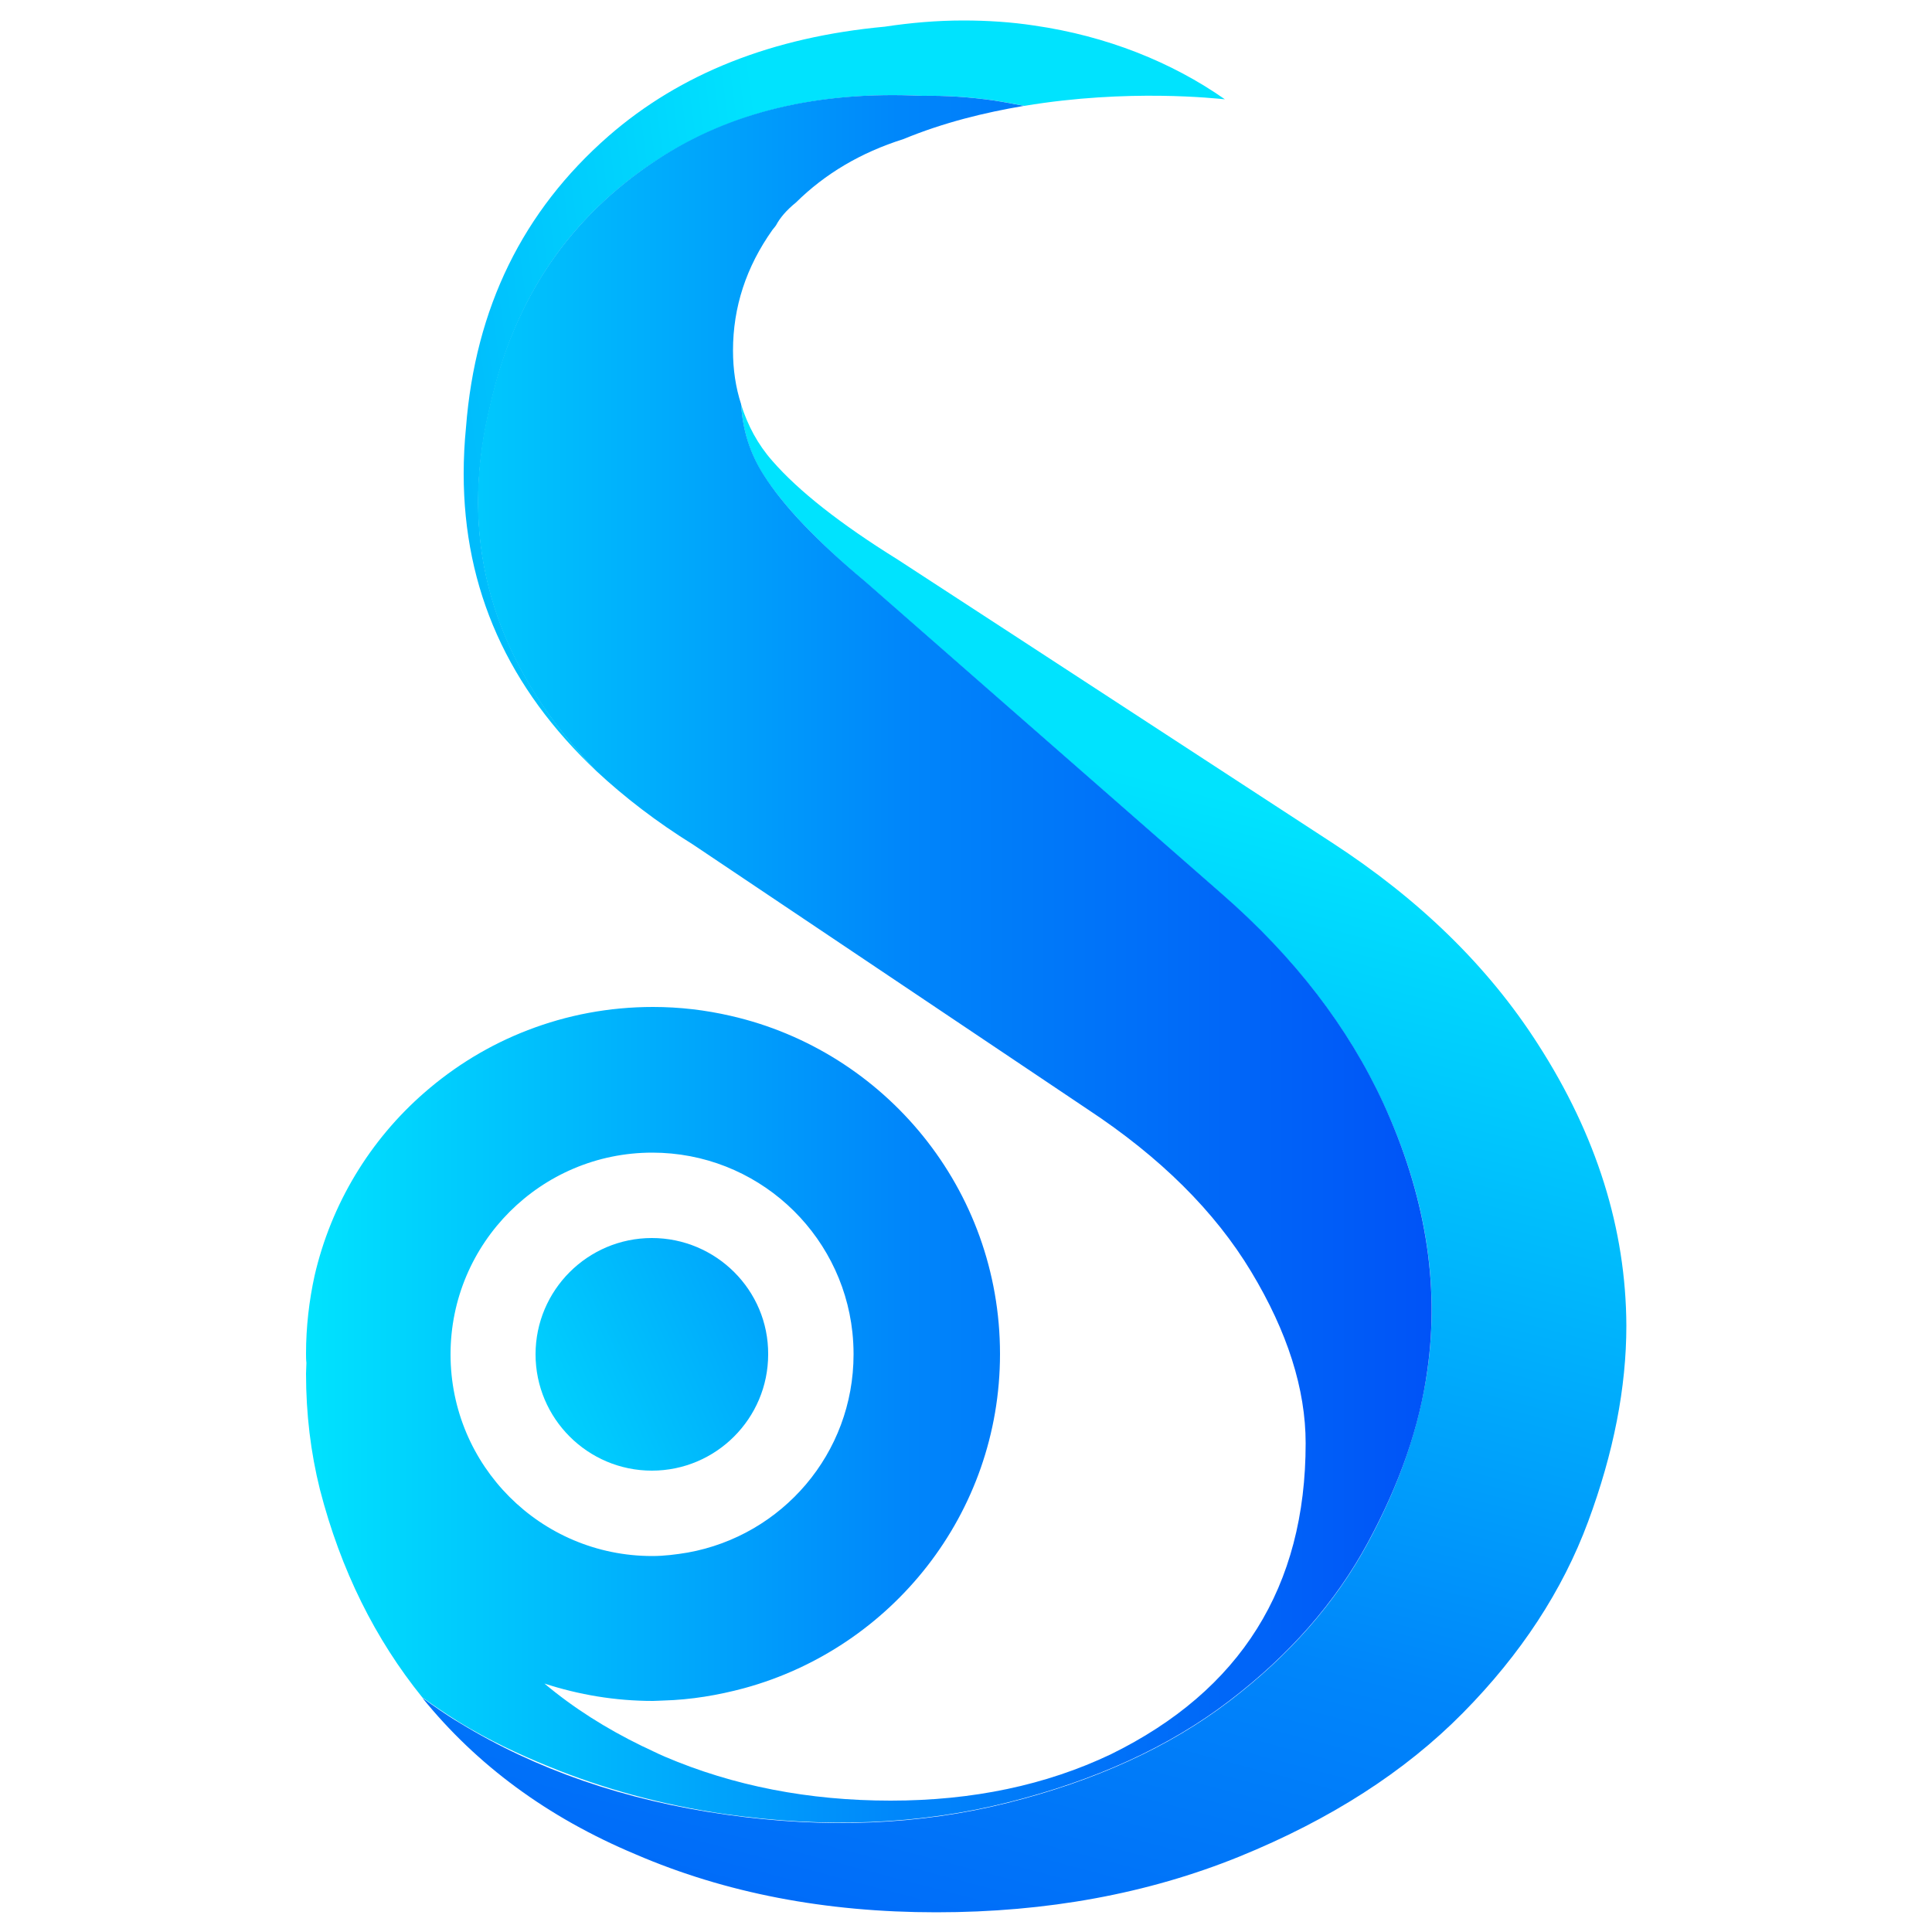
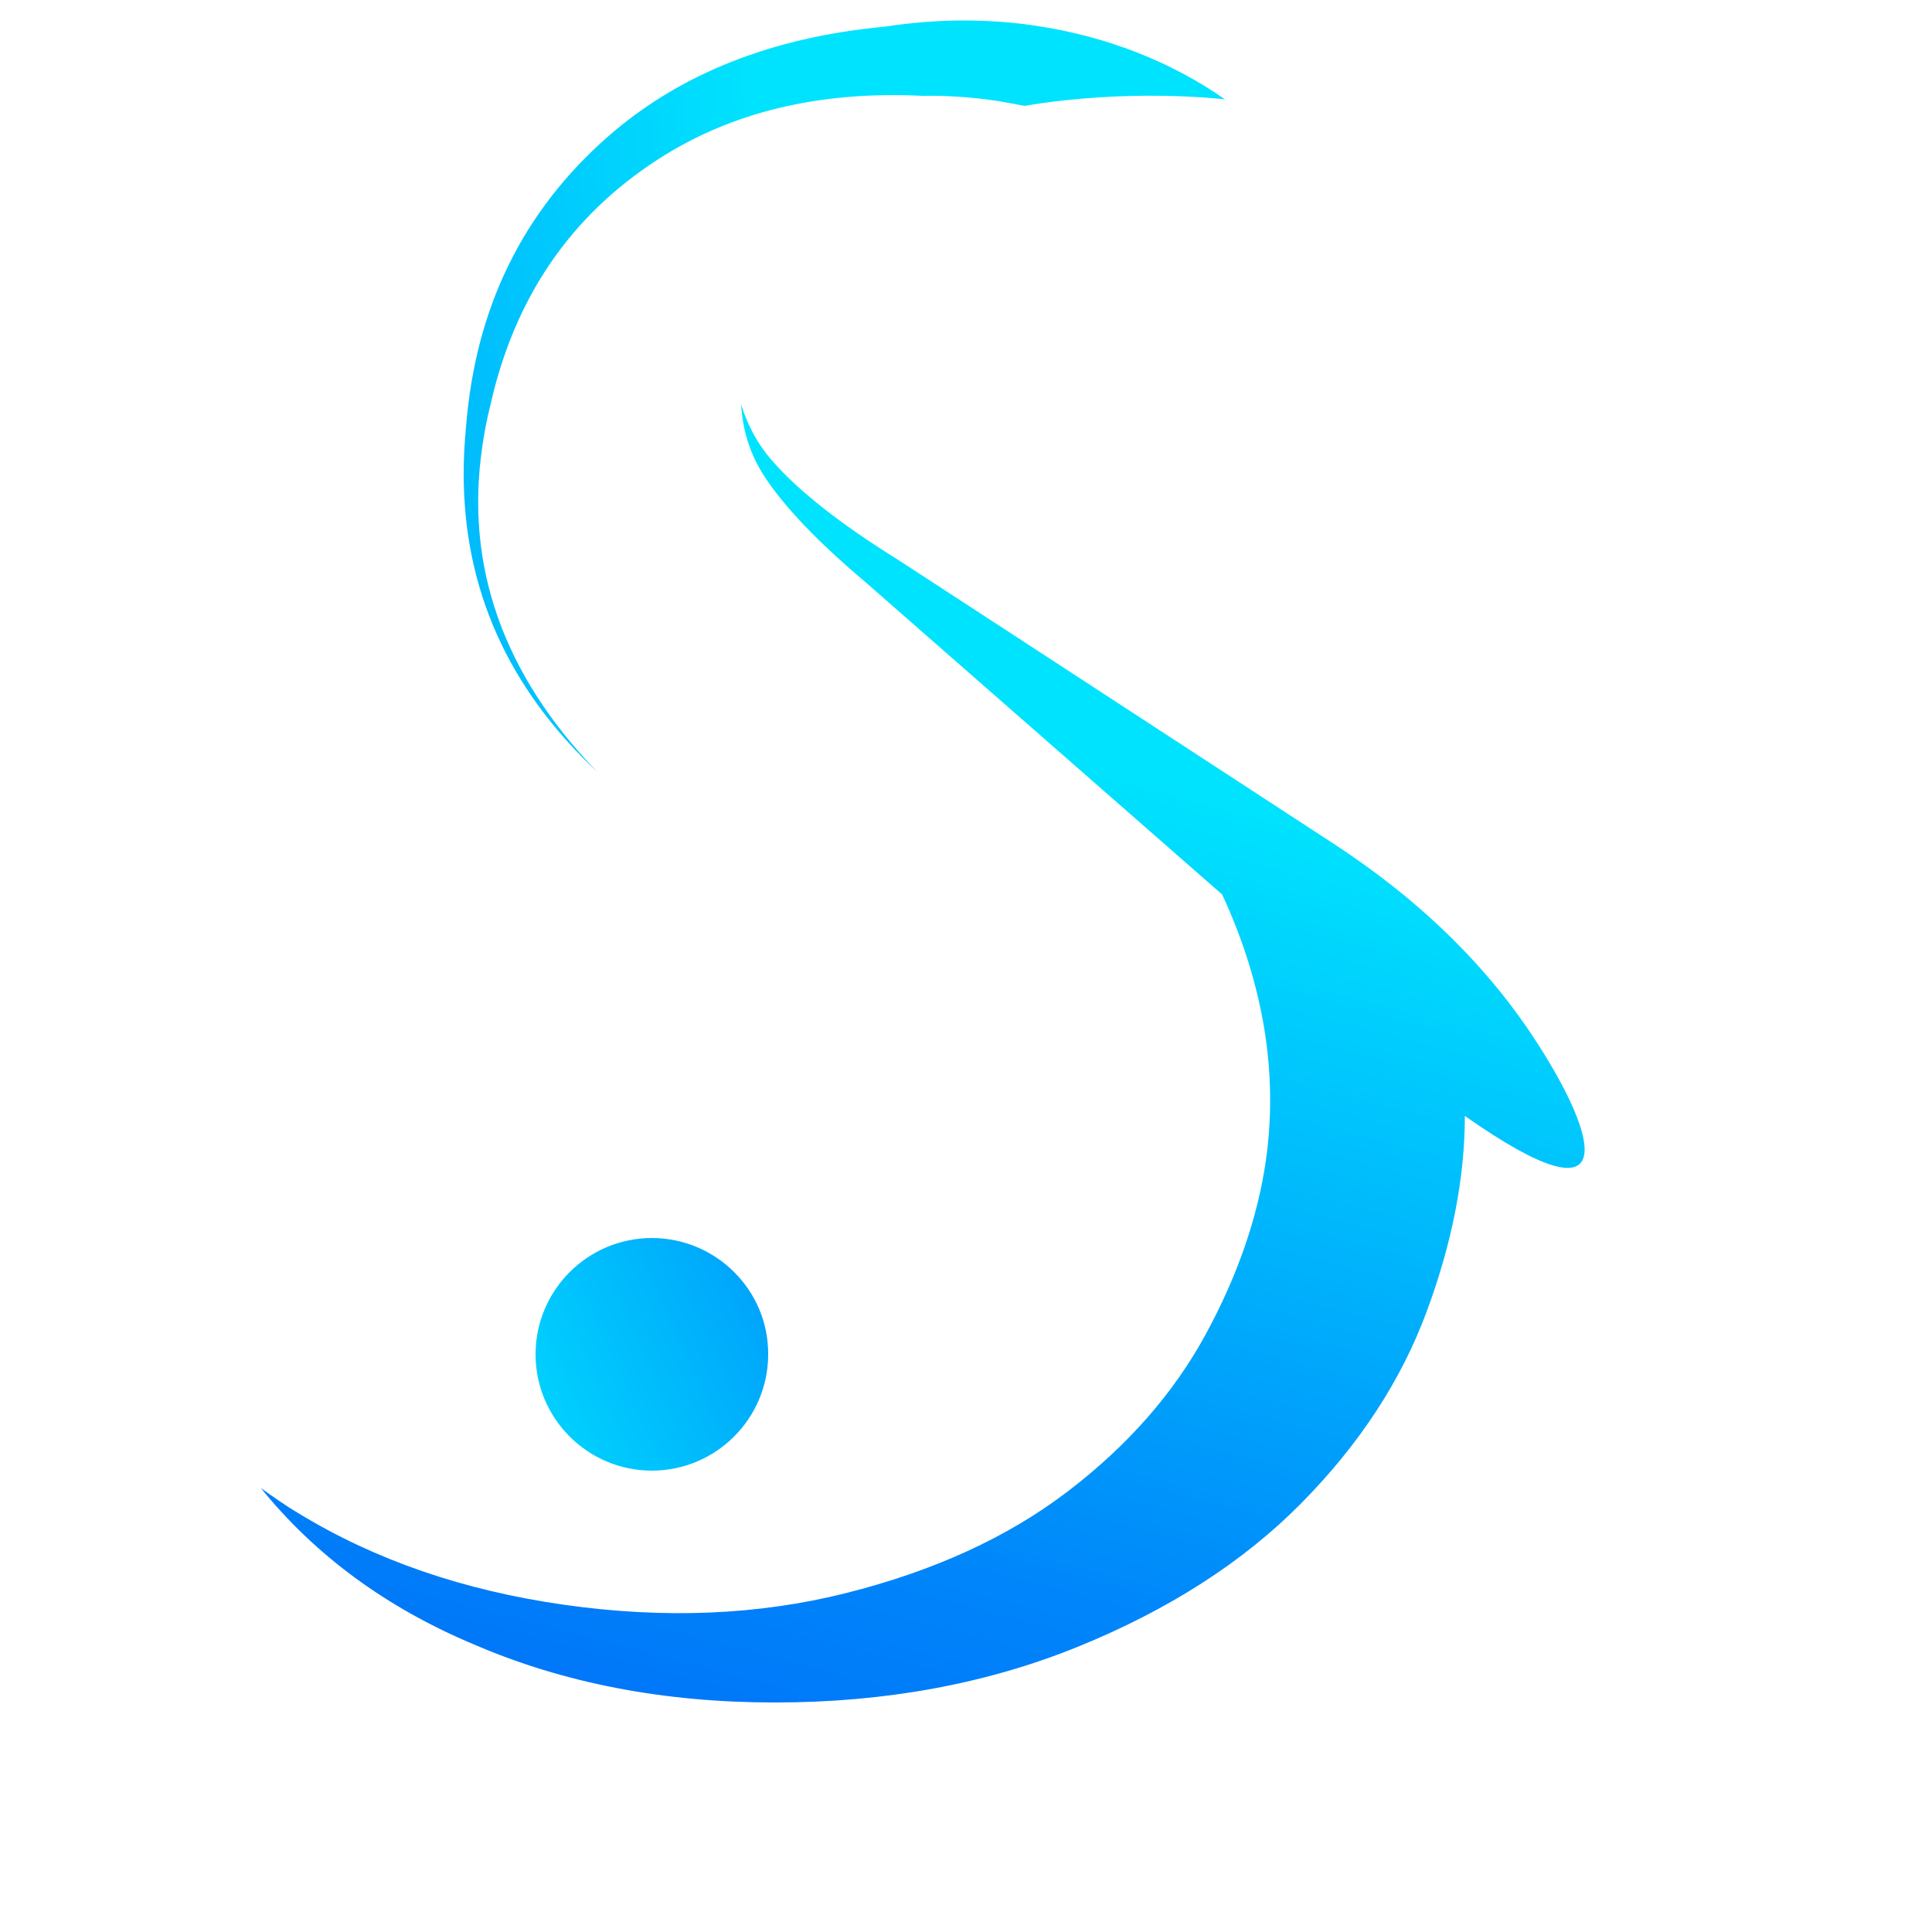
<svg xmlns="http://www.w3.org/2000/svg" version="1.1" id="Layer_1" x="0px" y="0px" viewBox="0 0 50 50" style="enable-background:new 0 0 50 50;" xml:space="preserve">
  <style type="text/css">
	.st0{fill:url(#SVGID_1_);}
	.st1{fill:url(#SVGID_00000008122069869991696780000006990989921868847508_);}
	.st2{fill:url(#SVGID_00000139253580991443579840000004931242730893884311_);}
	.st3{fill:none;}
	.st4{fill:url(#SVGID_00000078010429615024452750000001597771212964649137_);}
</style>
  <g>
    <linearGradient id="SVGID_1_" gradientUnits="userSpaceOnUse" x1="20.544" y1="10.132" x2="-18.129" y2="15.176">
      <stop offset="0" style="stop-color:#00E3FE" />
      <stop offset="0.531" style="stop-color:#0086FA" />
      <stop offset="1" style="stop-color:#0053F7" />
    </linearGradient>
    <path class="st0" d="M12.48,11.57c0.05-0.36,0.12-0.72,0.21-1.08c0.62-2.77,2.06-4.89,4.33-6.36c1.9-1.23,4.18-1.78,6.85-1.65   c0.61-0.01,1.23,0.03,1.86,0.12c0.26,0.04,0.52,0.09,0.78,0.14c2.69-0.45,4.97-0.19,5.19-0.17c-1.37-0.96-3.06-1.64-4.94-1.91   c-0.59-0.09-1.21-0.13-1.83-0.13c-0.69,0-1.37,0.06-2.03,0.16c-2.91,0.27-5.29,1.21-7.15,2.83c-2.22,1.94-3.45,4.45-3.69,7.54   c-0.04,0.4-0.06,0.8-0.06,1.2c0,2.99,1.15,5.55,3.45,7.71C13.03,17.46,12.03,14.66,12.48,11.57z" />
    <linearGradient id="SVGID_00000035531557750230186270000013936522862482706329_" gradientUnits="userSpaceOnUse" x1="31.334" y1="20.534" x2="21.246" y2="58.833">
      <stop offset="0" style="stop-color:#00E3FE" />
      <stop offset="0.531" style="stop-color:#0086FA" />
      <stop offset="1" style="stop-color:#0053F7" />
    </linearGradient>
-     <path style="fill:url(#SVGID_00000035531557750230186270000013936522862482706329_);" d="M39.8,27.02c-1.28-2-3.06-3.74-5.34-5.22   l-8.19-5.34l-3.04-1.98c-1.48-0.92-2.56-1.77-3.24-2.55c-0.38-0.43-0.64-0.92-0.81-1.46c0.04,0.67,0.23,1.28,0.59,1.84   c0.52,0.8,1.39,1.71,2.61,2.74l2.5,2.19l6.75,5.91c1.88,1.64,3.27,3.45,4.18,5.43c1.08,2.34,1.45,4.64,1.13,6.89   c-0.21,1.45-0.72,2.95-1.55,4.48c-0.83,1.53-2.02,2.89-3.58,4.08c-1.56,1.19-3.47,2.06-5.74,2.63c-2.27,0.57-4.7,0.67-7.3,0.3   c-2.6-0.37-4.89-1.16-6.87-2.37c-0.34-0.2-0.66-0.43-0.97-0.65c1.4,1.73,3.23,3.09,5.52,4.05c2.32,1,4.91,1.5,7.78,1.5   c2.86,0,5.47-0.48,7.84-1.44c2.36-0.96,4.29-2.2,5.79-3.72c1.5-1.52,2.58-3.17,3.24-4.95c0.66-1.78,0.99-3.47,0.99-5.07   C42.08,31.81,41.32,29.38,39.8,27.02z" />
+     <path style="fill:url(#SVGID_00000035531557750230186270000013936522862482706329_);" d="M39.8,27.02c-1.28-2-3.06-3.74-5.34-5.22   l-8.19-5.34l-3.04-1.98c-1.48-0.92-2.56-1.77-3.24-2.55c-0.38-0.43-0.64-0.92-0.81-1.46c0.04,0.67,0.23,1.28,0.59,1.84   c0.52,0.8,1.39,1.71,2.61,2.74l2.5,2.19l6.75,5.91c1.08,2.34,1.45,4.64,1.13,6.89   c-0.21,1.45-0.72,2.95-1.55,4.48c-0.83,1.53-2.02,2.89-3.58,4.08c-1.56,1.19-3.47,2.06-5.74,2.63c-2.27,0.57-4.7,0.67-7.3,0.3   c-2.6-0.37-4.89-1.16-6.87-2.37c-0.34-0.2-0.66-0.43-0.97-0.65c1.4,1.73,3.23,3.09,5.52,4.05c2.32,1,4.91,1.5,7.78,1.5   c2.86,0,5.47-0.48,7.84-1.44c2.36-0.96,4.29-2.2,5.79-3.72c1.5-1.52,2.58-3.17,3.24-4.95c0.66-1.78,0.99-3.47,0.99-5.07   C42.08,31.81,41.32,29.38,39.8,27.02z" />
    <linearGradient id="SVGID_00000080172683812738400270000013292401802501771667_" gradientUnits="userSpaceOnUse" x1="11.701" y1="37.388" x2="34.185" y2="27.229">
      <stop offset="0" style="stop-color:#00E3FE" />
      <stop offset="0.531" style="stop-color:#0086FA" />
      <stop offset="1" style="stop-color:#0053F7" />
    </linearGradient>
    <path style="fill:url(#SVGID_00000080172683812738400270000013292401802501771667_);" d="M16.87,32.04c-1.66,0-3.01,1.35-3.01,3.01   c0,1.66,1.35,3.01,3.01,3.01s3.01-1.35,3.01-3.01C19.89,33.39,18.53,32.04,16.87,32.04z" />
-     <path class="st3" d="M16.9,44.02c-0.98,0-1.93-0.16-2.81-0.45c0.74,0.62,1.58,1.16,2.51,1.61c0.97-0.35,1.87-0.86,2.67-1.49   c-0.67,0.18-1.37,0.3-2.1,0.32C17.08,44.01,16.99,44.02,16.9,44.02z" />
    <path class="st3" d="M17.79,40.18c2.44-0.44,4.29-2.56,4.29-5.13c0-0.19-0.01-0.38-0.03-0.57c-0.28-2.61-2.49-4.65-5.18-4.65   c-2.88,0-5.22,2.34-5.22,5.22c0,2.88,2.34,5.22,5.22,5.22C17.19,40.27,17.5,40.23,17.79,40.18z" />
    <linearGradient id="SVGID_00000061446280587779292760000001813743111519263618_" gradientUnits="userSpaceOnUse" x1="7.915" y1="24.808" x2="37.052" y2="24.808">
      <stop offset="0" style="stop-color:#00E3FE" />
      <stop offset="0.531" style="stop-color:#0086FA" />
      <stop offset="1" style="stop-color:#0053F7" />
    </linearGradient>
-     <path style="fill:url(#SVGID_00000061446280587779292760000001813743111519263618_);" d="M35.81,28.57   c-0.91-1.98-2.3-3.79-4.18-5.43l-6.75-5.91l-2.5-2.19c-1.23-1.03-2.1-1.94-2.61-2.74c-0.36-0.56-0.55-1.17-0.59-1.84   c-0.14-0.43-0.21-0.89-0.21-1.39c0-1.12,0.34-2.16,1.02-3.12c0.03-0.04,0.07-0.08,0.1-0.13c0.09-0.17,0.25-0.37,0.51-0.58   c0,0,0,0,0,0c0.75-0.74,1.67-1.29,2.78-1.64c1.04-0.43,2.11-0.69,3.12-0.86c-0.26-0.05-0.52-0.1-0.78-0.14   c-0.63-0.09-1.25-0.13-1.86-0.12c-2.67-0.13-4.96,0.41-6.85,1.65c-2.27,1.48-3.71,3.6-4.33,6.36c-0.09,0.36-0.16,0.72-0.21,1.08   c-0.44,3.1,0.55,5.89,2.97,8.39c0.72,0.67,1.55,1.31,2.5,1.9l10.21,6.85c1.88,1.24,3.29,2.64,4.23,4.2   c0.94,1.56,1.41,3.04,1.41,4.44c0,3.72-1.68,6.4-5.04,8.05c-1.68,0.8-3.58,1.2-5.7,1.2c-2.12,0-4.07-0.38-5.85-1.14   c-0.21-0.09-0.4-0.19-0.6-0.28c-0.92-0.45-1.76-0.98-2.51-1.61c0.89,0.29,1.83,0.45,2.81,0.45c0.09,0,0.18-0.01,0.26-0.01   c0.73-0.02,1.43-0.14,2.1-0.32c3.81-1.04,6.62-4.51,6.62-8.65c0-4.27-2.98-7.84-6.97-8.75c-0.65-0.15-1.32-0.23-2.01-0.23   c-1.14,0-2.23,0.21-3.24,0.6c-0.99,0.38-1.89,0.93-2.68,1.62c-1.4,1.22-2.41,2.87-2.84,4.74C8,33.66,7.92,34.34,7.92,35.03   c0,0.08,0,0.16,0.01,0.24c0,0.09-0.01,0.18-0.01,0.28c0,1.04,0.12,2.04,0.36,3c0.54,2.09,1.43,3.87,2.65,5.38   c0.31,0.22,0.63,0.44,0.97,0.65c0.72,0.44,1.5,0.81,2.31,1.14c1.4,0.57,2.91,0.99,4.56,1.23c2.6,0.37,5.03,0.27,7.3-0.3   c2.27-0.57,4.18-1.44,5.74-2.63c1.56-1.19,2.75-2.55,3.58-4.08c0.83-1.53,1.35-3.02,1.55-4.48C37.26,33.21,36.88,30.91,35.81,28.57   z M11.66,35.05c0-2.88,2.34-5.22,5.22-5.22c2.69,0,4.9,2.04,5.18,4.65c0.02,0.19,0.03,0.38,0.03,0.57c0,2.57-1.85,4.69-4.29,5.13   c-0.3,0.05-0.61,0.09-0.92,0.09C13.99,40.27,11.66,37.93,11.66,35.05z" />
  </g>
</svg>